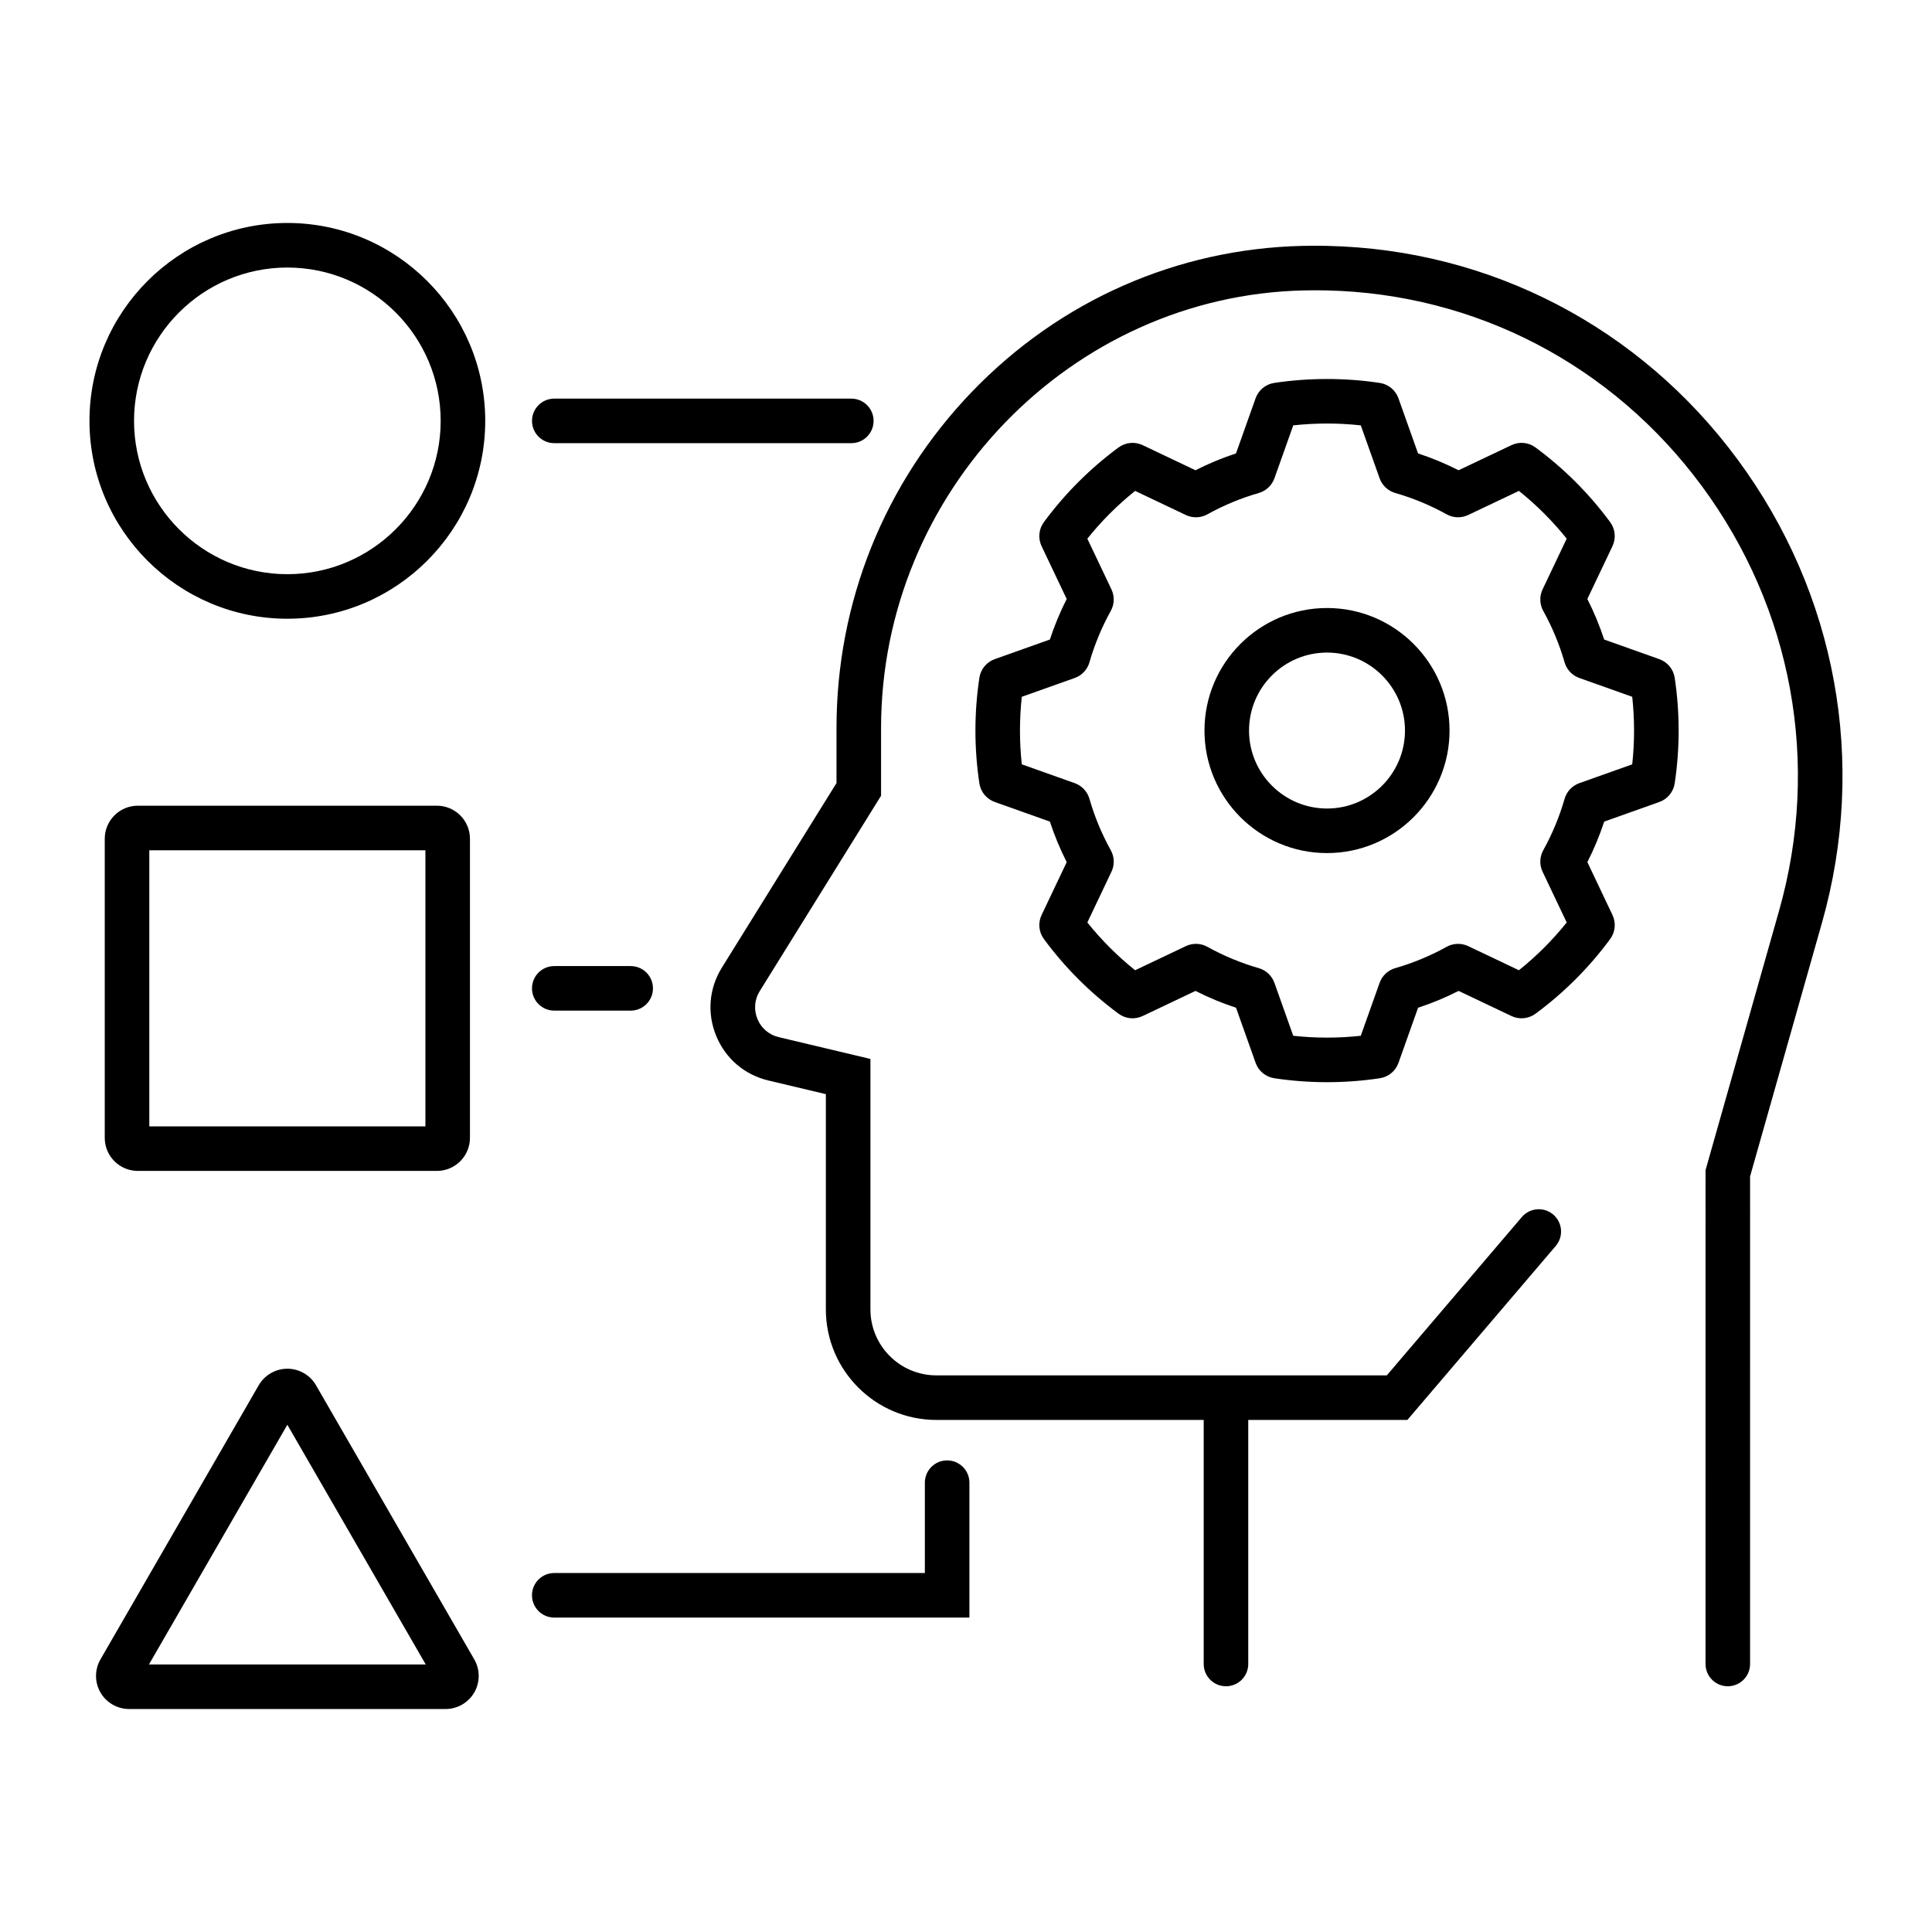
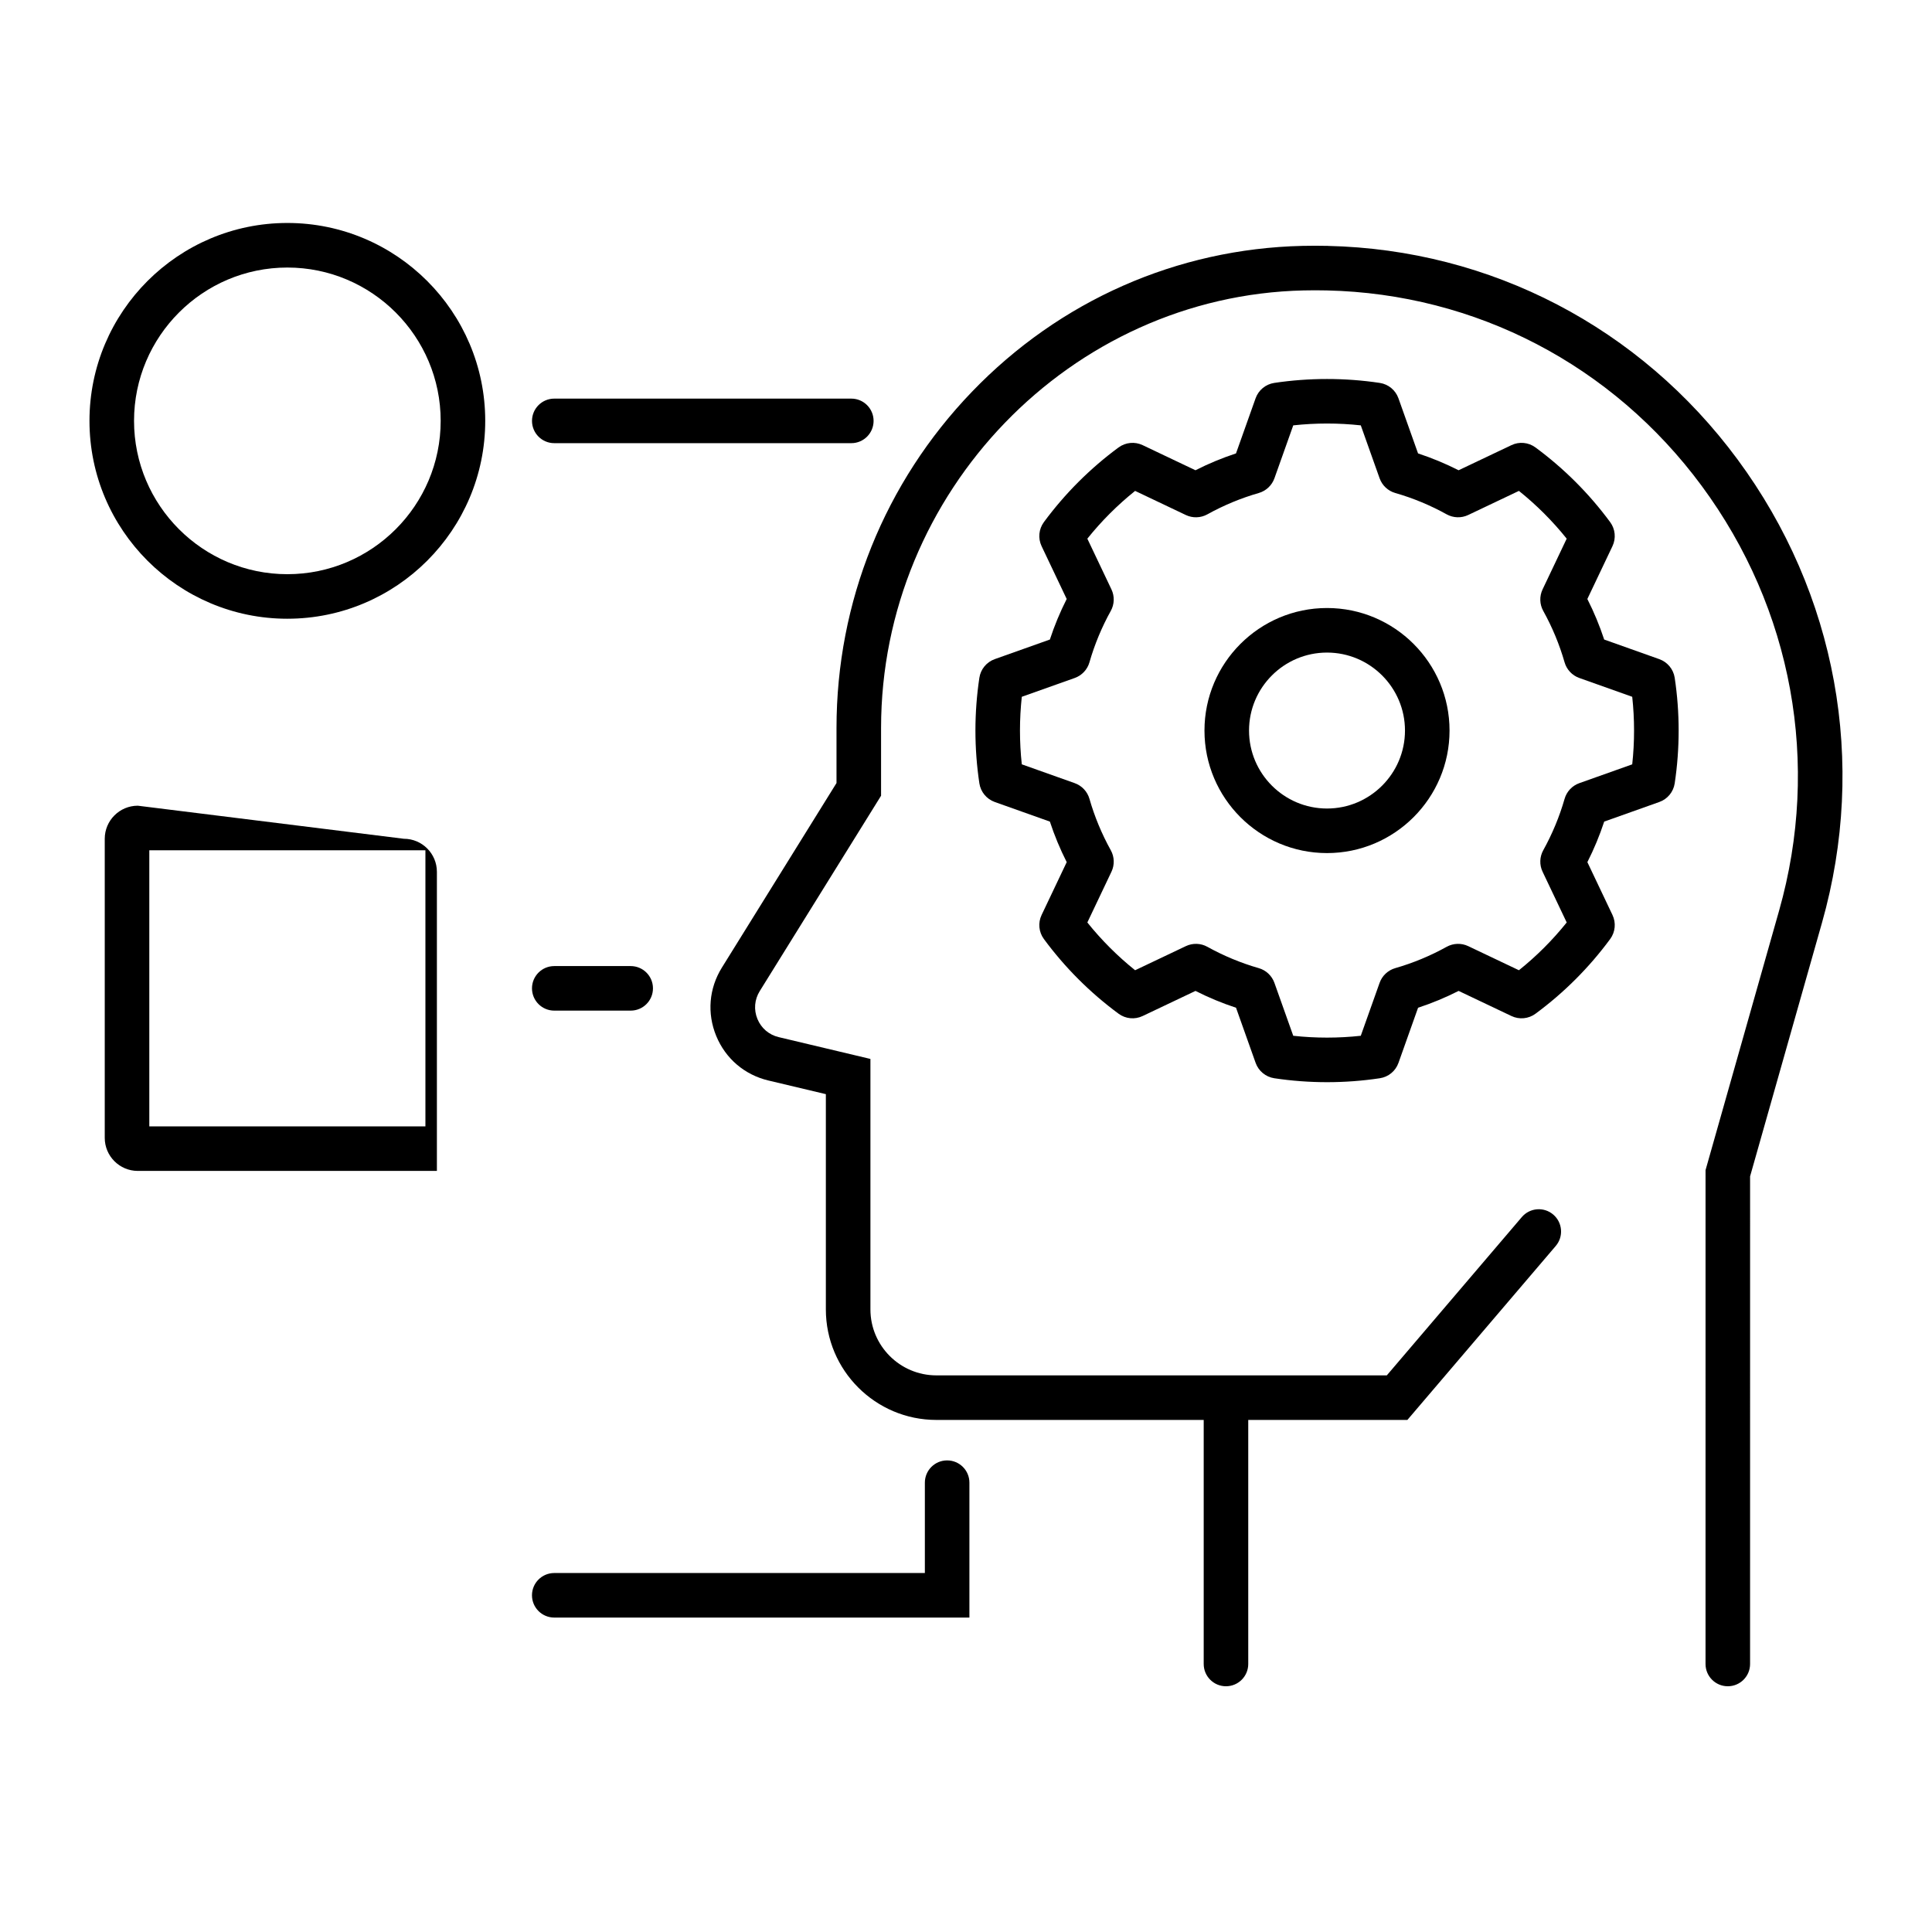
<svg xmlns="http://www.w3.org/2000/svg" fill="#000000" width="800px" height="800px" version="1.1" viewBox="144 144 512 512">
  <g>
    <path d="m495.67 305.13c-17.906 0-32.473 14.566-32.473 32.473s14.566 32.473 32.473 32.473c17.902 0 32.473-14.566 32.473-32.473s-14.566-32.473-32.473-32.473zm0 53.137c-11.395 0-20.664-9.27-20.664-20.664s9.27-20.664 20.664-20.664 20.664 9.27 20.664 20.664-9.27 20.664-20.664 20.664z" />
    <path d="m495.87 209.16c-2.227-0.051-4.469-0.051-6.688 0-33.254 0.766-64.371 14.5-87.621 38.676-23.137 24.059-35.879 55.703-35.879 89.102v14.574l-30.379 48.918c-3.422 5.512-3.969 12.113-1.496 18.109 2.473 6 7.508 10.301 13.82 11.801l15.234 3.621v57.051c0 16.148 13.137 29.285 29.285 29.285h70.848v64.676c0 3.262 2.644 5.902 5.902 5.902 3.262 0 5.902-2.644 5.902-5.902v-64.676h42.172l39.316-46.102c2.117-2.481 1.82-6.207-0.66-8.324-2.481-2.117-6.207-1.82-8.324 0.66l-35.781 41.953-119.37 0.004c-9.637 0-17.48-7.84-17.48-17.48v-66.379l-24.312-5.781c-2.57-0.609-4.625-2.363-5.633-4.809-1.008-2.445-0.785-5.137 0.609-7.383l32.156-51.781v-17.941c0-62.523 50.227-114.55 111.96-115.97 2.043-0.047 4.102-0.047 6.148 0 39.504 0.887 75.719 19.77 99.367 51.797 24.074 32.605 31.551 73.637 20.512 112.57l-19.492 68.762-0.004 130.88c0 3.262 2.644 5.902 5.902 5.902 3.262 0 5.902-2.644 5.902-5.902l0.004-129.23 19.047-67.184c12.043-42.48 3.891-87.242-22.375-122.81-25.832-34.984-65.418-55.609-108.6-56.582z" />
    <path d="m583.73 318.68-14.605-5.195c-1.211-3.676-2.703-7.277-4.461-10.746l6.652-13.992c0.992-2.082 0.758-4.531-0.609-6.383-5.57-7.555-12.23-14.211-19.789-19.785-1.855-1.367-4.301-1.602-6.375-0.609l-14 6.652c-3.469-1.758-7.066-3.25-10.746-4.461l-5.188-14.59c-0.77-2.18-2.668-3.75-4.953-4.094-9.195-1.383-18.77-1.383-27.965 0-2.277 0.344-4.172 1.902-4.949 4.078l-5.191 14.605c-3.68 1.211-7.277 2.703-10.746 4.461l-13.992-6.652c-2.074-0.988-4.516-0.758-6.387 0.609-7.555 5.574-14.211 12.23-19.793 19.797-1.355 1.848-1.586 4.281-0.602 6.367l6.652 13.996c-1.758 3.469-3.25 7.066-4.457 10.746l-14.613 5.195c-2.168 0.773-3.731 2.672-4.074 4.945-0.691 4.598-1.043 9.301-1.043 13.98 0 4.68 0.352 9.383 1.047 14.004 0.348 2.266 1.91 4.156 4.078 4.93l14.605 5.195c1.211 3.676 2.699 7.273 4.461 10.746l-6.652 13.996c-0.992 2.082-0.758 4.531 0.609 6.383 5.57 7.559 12.23 14.215 19.785 19.785 1.855 1.371 4.305 1.605 6.383 0.613l14-6.652c3.469 1.758 7.062 3.25 10.746 4.457l5.195 14.613c0.773 2.168 2.672 3.731 4.945 4.074 4.594 0.691 9.301 1.043 13.984 1.043 4.684 0 9.387-0.352 13.98-1.043 2.285-0.344 4.188-1.91 4.949-4.078l5.191-14.605c3.684-1.211 7.281-2.703 10.746-4.461l13.992 6.652c2.086 0.996 4.539 0.758 6.383-0.609 7.555-5.57 14.215-12.23 19.785-19.785 1.367-1.855 1.602-4.305 0.613-6.383l-6.652-14c1.758-3.469 3.25-7.066 4.461-10.746l14.605-5.195 0.008-0.004c2.168-0.773 3.731-2.668 4.07-4.945 0.691-4.594 1.043-9.301 1.043-13.984 0-4.684-0.352-9.387-1.043-13.98-0.348-2.273-1.91-4.168-4.086-4.945zm-7.172 27.879-14.02 4.984c-1.895 0.672-3.356 2.227-3.906 4.156-1.352 4.715-3.258 9.301-5.652 13.621-0.977 1.758-1.043 3.891-0.18 5.695l6.394 13.449c-3.746 4.672-7.984 8.914-12.664 12.66l-13.449-6.394c-1.805-0.855-3.93-0.793-5.695 0.18-4.324 2.398-8.906 4.301-13.617 5.652-1.934 0.551-3.488 2.012-4.16 3.902l-4.988 14.027c-5.922 0.648-11.973 0.648-17.898 0l-4.996-14.043c-0.676-1.883-2.227-3.336-4.144-3.883-4.715-1.352-9.301-3.258-13.633-5.66-1.75-0.969-3.875-1.031-5.684-0.172l-13.449 6.391c-4.672-3.746-8.914-7.988-12.66-12.66l6.387-13.441c0.867-1.816 0.801-3.945-0.176-5.703-2.398-4.324-4.301-8.906-5.652-13.617-0.551-1.934-2.012-3.488-3.902-4.16l-14.027-4.988c-0.324-2.965-0.484-5.961-0.484-8.949 0-2.988 0.164-5.984 0.484-8.949l14.023-4.984c1.895-0.672 3.356-2.227 3.906-4.156 1.352-4.715 3.254-9.297 5.652-13.621 0.973-1.754 1.043-3.883 0.18-5.695l-6.391-13.449c3.75-4.676 7.992-8.918 12.66-12.66l13.449 6.394c1.809 0.859 3.934 0.793 5.695-0.18 4.324-2.398 8.906-4.301 13.617-5.652 1.922-0.551 3.477-2 4.16-3.902l4.988-14.027c5.926-0.648 11.969-0.648 17.898 0l4.984 14.02c0.672 1.895 2.227 3.356 4.156 3.906 4.715 1.352 9.301 3.254 13.633 5.66 1.75 0.965 3.875 1.031 5.684 0.172l13.449-6.391c4.672 3.746 8.914 7.984 12.66 12.66l-6.394 13.453c-0.859 1.812-0.793 3.941 0.18 5.691 2.398 4.324 4.301 8.91 5.652 13.617 0.551 1.934 2.012 3.488 3.902 4.156l14.027 4.988c0.324 2.961 0.484 5.961 0.484 8.949 0.004 2.996-0.16 5.992-0.484 8.953z" />
    <path d="m220.15 307.97c28.914 0 52.441-23.523 52.441-52.441 0-28.914-23.523-52.441-52.441-52.441-28.914 0.004-52.438 23.531-52.438 52.445 0 28.914 23.523 52.438 52.438 52.438zm0-93.07c22.406 0 40.633 18.227 40.633 40.633s-18.227 40.633-40.633 40.633c-22.402 0-40.629-18.23-40.629-40.633s18.227-40.633 40.629-40.633z" />
-     <path d="m180.52 357.52c-4.832 0-8.762 3.93-8.762 8.762v79.262c0 4.832 3.93 8.762 8.762 8.762h79.262c4.832 0 8.762-3.934 8.762-8.762v-79.262c0-4.832-3.93-8.762-8.762-8.762zm76.219 84.98h-73.172v-73.172h73.172z" />
-     <path d="m269.69 592.52c1.559-2.703 1.559-6.059 0-8.762l-41.945-72.652c-1.559-2.703-4.469-4.383-7.59-4.383s-6.027 1.68-7.59 4.383l-41.945 72.656c-1.562 2.703-1.562 6.059 0 8.762 1.562 2.703 4.469 4.383 7.59 4.383h83.895c3.117-0.004 6.023-1.684 7.586-4.387zm-86.211-7.426 36.672-63.52 36.672 63.52z" />
+     <path d="m180.52 357.52c-4.832 0-8.762 3.93-8.762 8.762v79.262c0 4.832 3.93 8.762 8.762 8.762h79.262v-79.262c0-4.832-3.93-8.762-8.762-8.762zm76.219 84.98h-73.172v-73.172h73.172z" />
    <path d="m395 531.02c-3.262 0-5.902 2.644-5.902 5.902v23.945h-98.215c-3.262 0-5.902 2.644-5.902 5.902 0 3.262 2.644 5.902 5.902 5.902h110.02v-35.754c0.004-3.254-2.641-5.898-5.902-5.898z" />
    <path d="m375.51 255.54c0-3.262-2.644-5.902-5.902-5.902h-78.719c-3.262 0-5.902 2.644-5.902 5.902 0 3.262 2.644 5.902 5.902 5.902h78.719c3.258 0 5.902-2.644 5.902-5.902z" />
    <path d="m311.14 400.02h-20.254c-3.262 0-5.902 2.644-5.902 5.902 0 3.262 2.644 5.902 5.902 5.902h20.254c3.262 0 5.902-2.644 5.902-5.902 0.004-3.258-2.641-5.902-5.902-5.902z" />
  </g>
</svg>